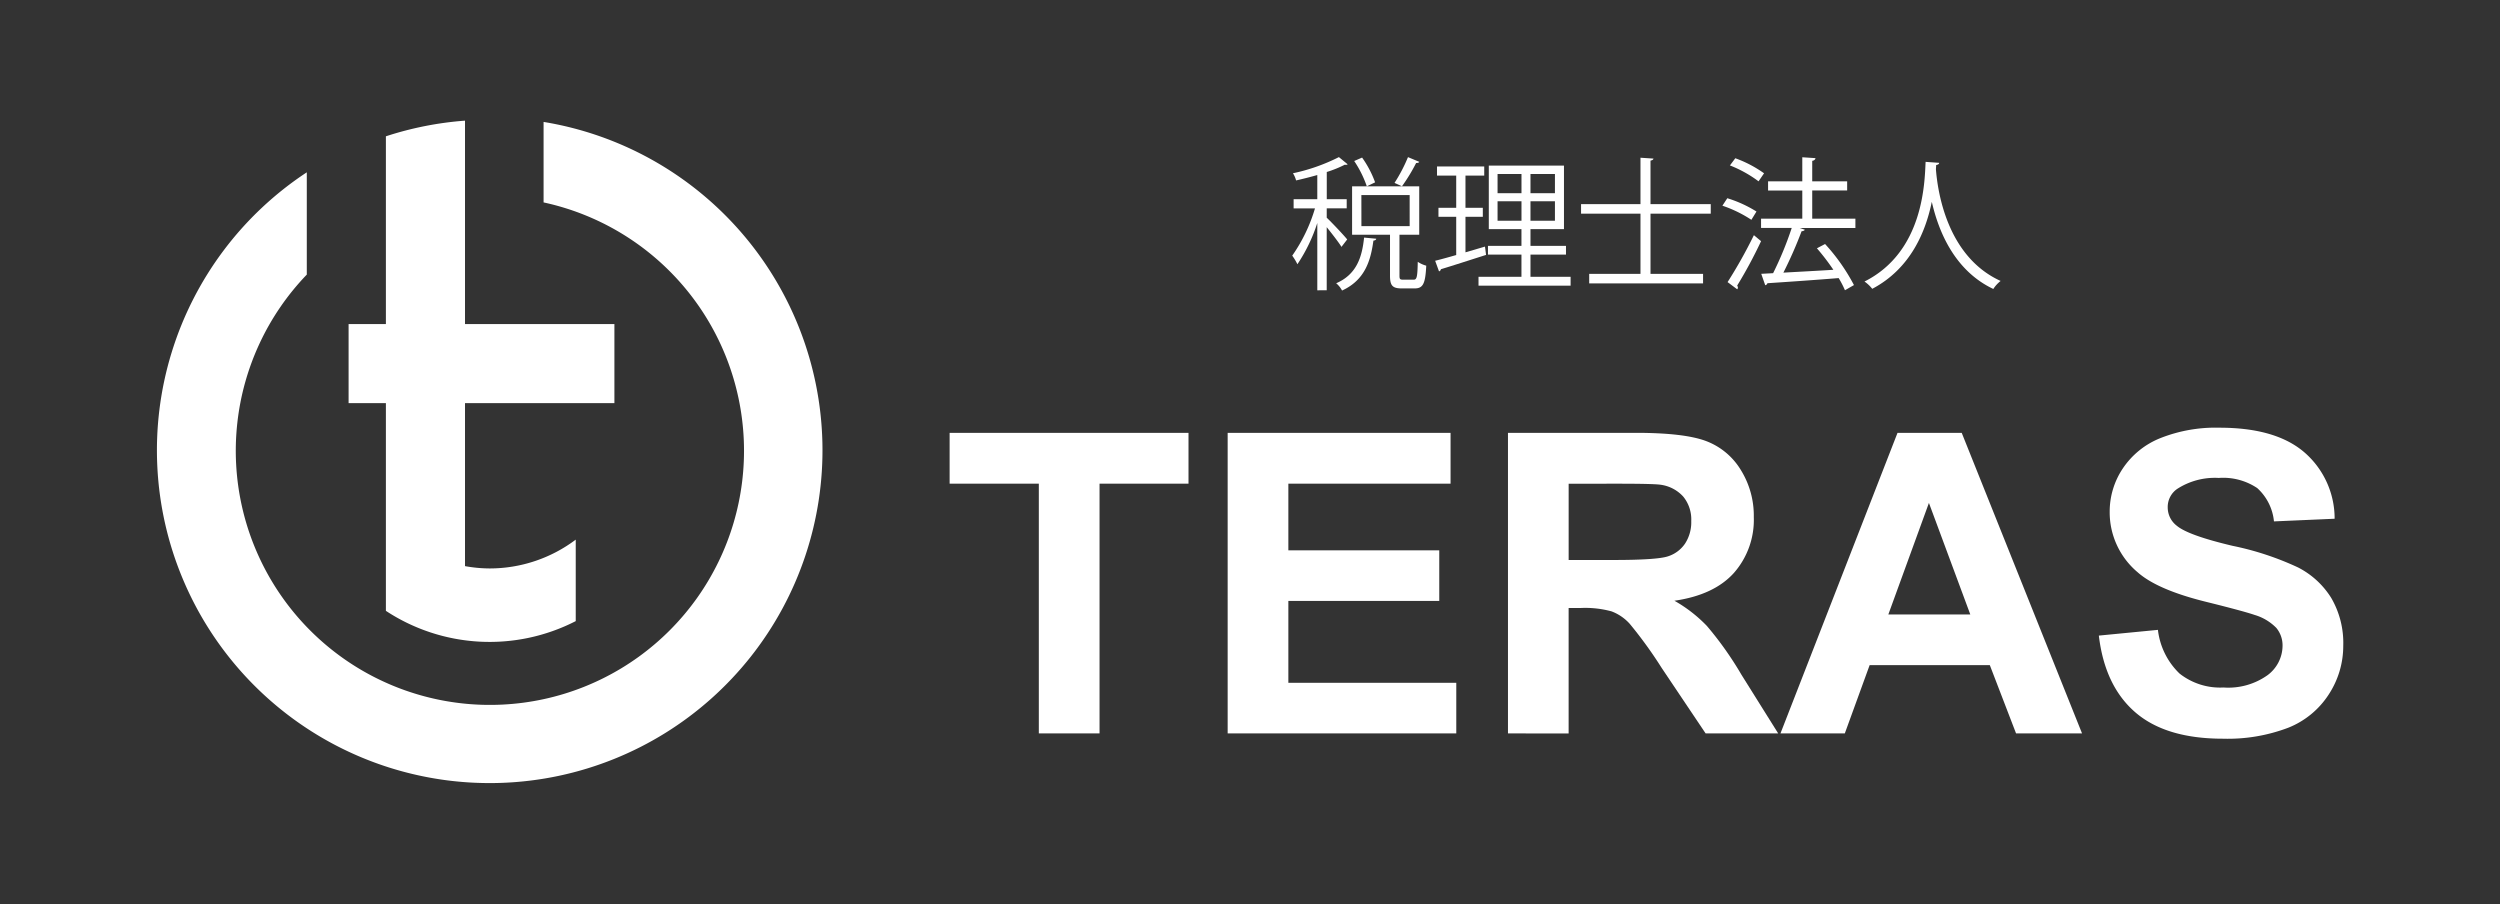
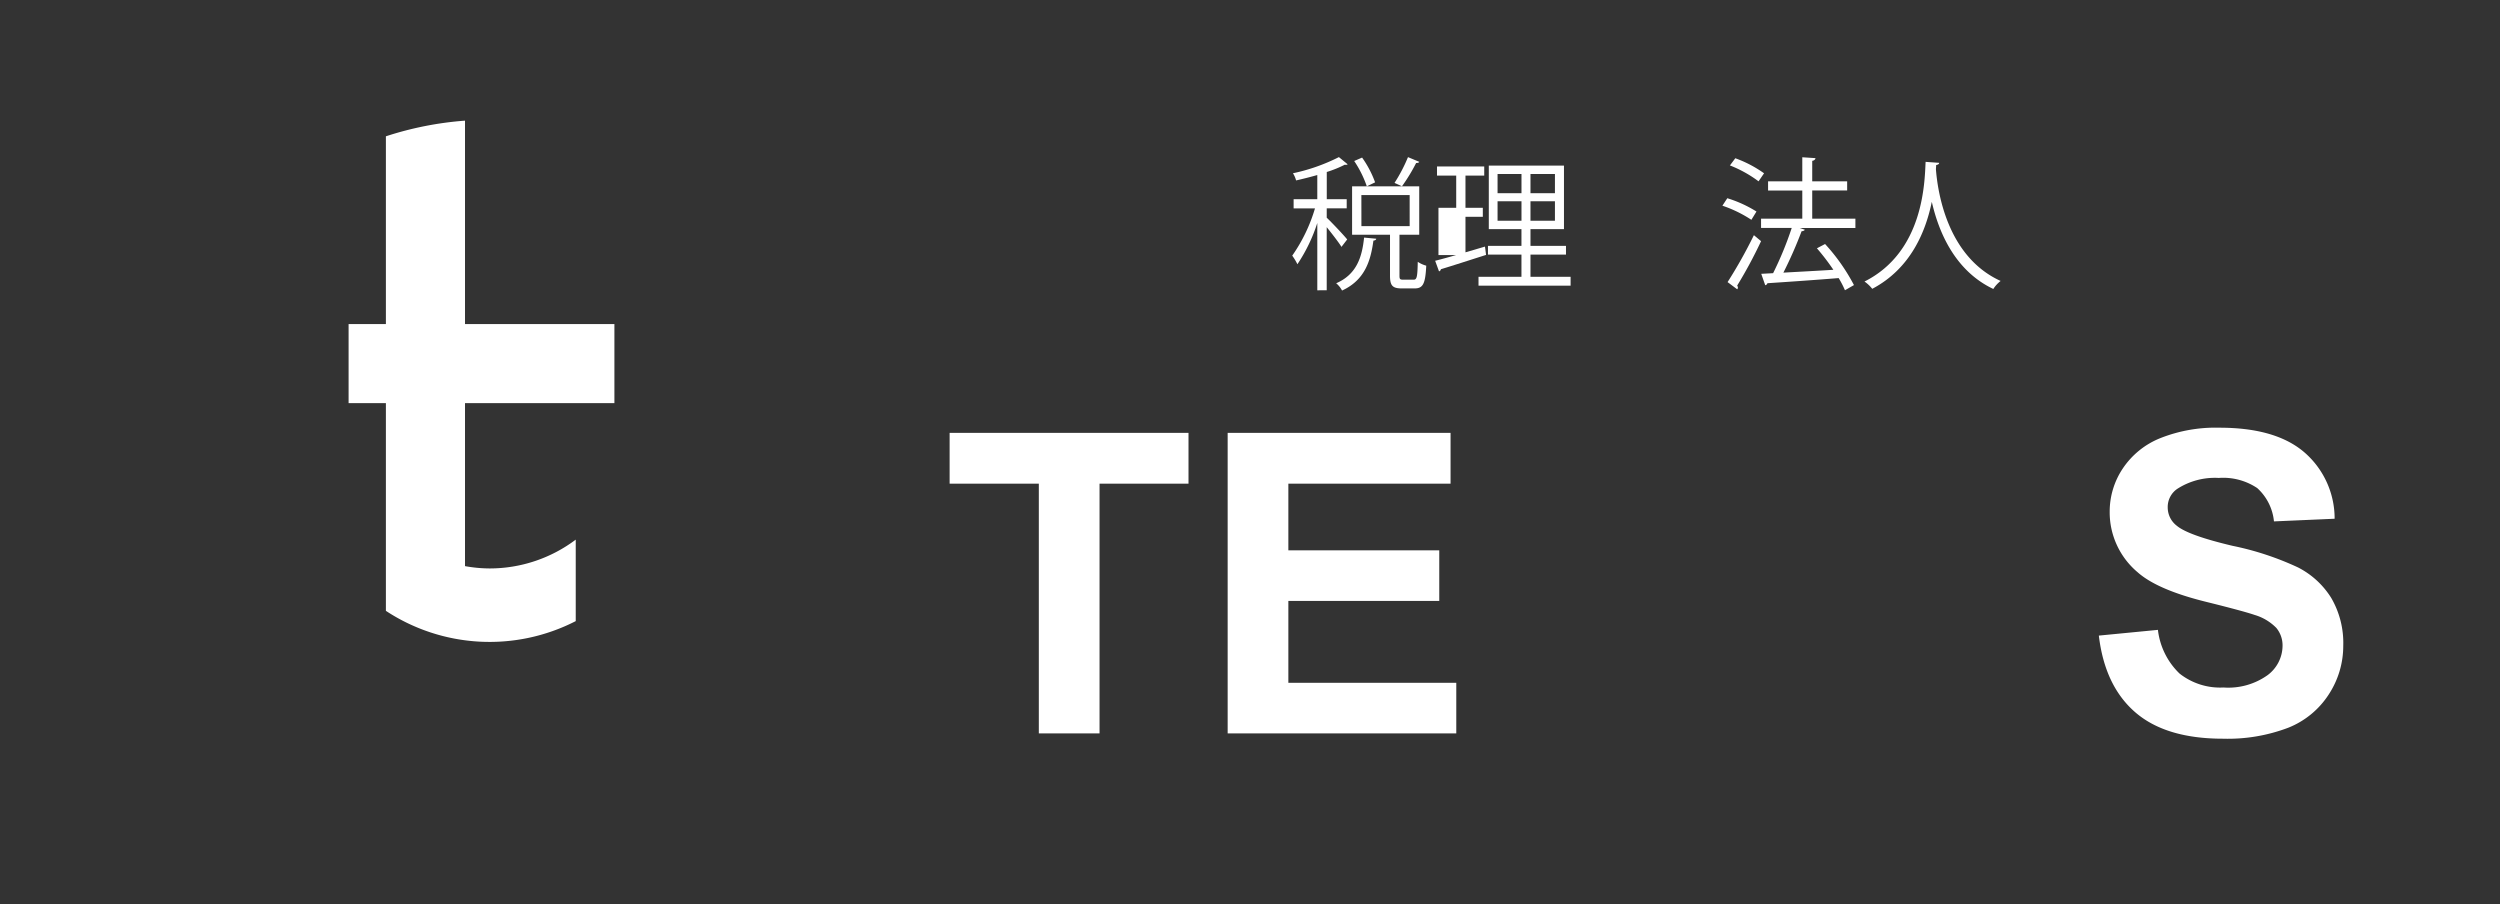
<svg xmlns="http://www.w3.org/2000/svg" width="323.95" height="117.142" viewBox="0 0 323.95 117.142">
  <rect x="0" y="0" width="323.95" height="117.142" fill="#333333" stroke="none" />
  <defs>
    <clipPath id="a">
      <rect width="323.95" height="117.142" fill="none" />
    </clipPath>
  </defs>
  <g clip-path="url(#a)">
    <path d="M74.105,16.316c.613.572,2.282,2.337,2.652,2.818l-.741.962c-.334-.553-1.226-1.7-1.912-2.554v8.181H72.884V17a21.223,21.223,0,0,1-2.578,5.346,7.471,7.471,0,0,0-.671-1.113,21.082,21.082,0,0,0,2.948-6.125H69.815V13.921h3.068V10.787c-.911.257-1.856.5-2.748.7a3.335,3.335,0,0,0-.406-.931,24.132,24.132,0,0,0,5.954-2.094l1.133.931a.254.254,0,0,1-.2.07.674.674,0,0,1-.168-.014,15.056,15.056,0,0,1-2.337.945v3.523h2.583v1.188H74.105Zm6.42,2.724c-.017.135-.152.224-.37.243-.351,2.578-1.08,5.1-4.064,6.473a3.109,3.109,0,0,0-.762-.945c2.674-1.152,3.359-3.429,3.617-5.918Zm3.006,4.771c0,.464.07.536.483.536h1.351c.409,0,.5-.315.536-2.316a3.639,3.639,0,0,0,1.1.5c-.111,2.357-.426,2.948-1.5,2.948H83.842c-1.236,0-1.537-.37-1.537-1.686V18.523H77.392V12.252h8.7v6.271H83.531ZM79.3,12.252A14.091,14.091,0,0,0,77.666,8.97l1.022-.445a13.4,13.4,0,0,1,1.686,3.208Zm-.7,5.158h6.252V13.384H78.595Zm7.5-8.332c-.055.113-.2.149-.409.149a23.087,23.087,0,0,1-1.84,3.025c0-.019-.962-.445-.962-.445a20.518,20.518,0,0,0,1.746-3.34Z" transform="translate(97.812 11.894)" fill="#fff" />
-     <path d="M81.269,15.564v4.6l2.525-.743c.019.113.034.221.144,1.077-2.145.685-4.432,1.426-5.855,1.854a.332.332,0,0,1-.243.277l-.5-1.371c.765-.188,1.69-.447,2.729-.743V15.564h-2.3V14.393h2.3v-4.17H77.58V9.035H83.7v1.188H81.269v4.17h2.248v1.171Zm8.423,7.772h5.2v1.152H82.959V23.335h5.564V20.462h-4.34V19.329h4.34V17.16H84.292V8.922h9.741V17.16h-4.34v2.169h4.6v1.133h-4.6ZM85.427,12.5h3.1V10.016h-3.1Zm0,3.566h3.1V13.544h-3.1Zm7.435-6.05H89.692V12.5h3.169Zm0,3.528H89.692v2.522h3.169Z" transform="translate(108.627 12.533)" fill="#fff" />
-     <path d="M102.007,15.75H94.2v7.8h6.81v1.238H86.255V23.546H92.9v-7.8H85.2V14.51h7.7V8.5l1.686.111c-.019.127-.13.224-.387.262V14.51h7.808Z" transform="translate(119.673 11.938)" fill="#fff" />
+     <path d="M81.269,15.564v4.6l2.525-.743c.019.113.034.221.144,1.077-2.145.685-4.432,1.426-5.855,1.854a.332.332,0,0,1-.243.277l-.5-1.371c.765-.188,1.69-.447,2.729-.743h-2.3V14.393h2.3v-4.17H77.58V9.035H83.7v1.188H81.269v4.17h2.248v1.171Zm8.423,7.772h5.2v1.152H82.959V23.335h5.564V20.462h-4.34V19.329h4.34V17.16H84.292V8.922h9.741V17.16h-4.34v2.169h4.6v1.133h-4.6ZM85.427,12.5h3.1V10.016h-3.1Zm0,3.566h3.1V13.544h-3.1Zm7.435-6.05H89.692V12.5h3.169Zm0,3.528H89.692v2.522h3.169Z" transform="translate(108.627 12.533)" fill="#fff" />
    <path d="M93.451,13.781a15.994,15.994,0,0,1,3.78,1.724L96.57,16.58a16.152,16.152,0,0,0-3.754-1.83Zm.036,10.869a61.427,61.427,0,0,0,3.41-6.081c.748.628.842.7.928.779A59.2,59.2,0,0,1,94.732,25.1a.638.638,0,0,1,.094.257.341.341,0,0,1-.094.226Zm1-16.049a15.38,15.38,0,0,1,3.727,1.95L97.5,11.593a15.746,15.746,0,0,0-3.71-2.061Zm15.563,7.829v1.207h-7.214l.661.226c-.05.108-.2.183-.421.2a53.939,53.939,0,0,1-2.359,5.362c1.95-.113,4.232-.226,6.476-.37a29.383,29.383,0,0,0-2.13-2.785l1.056-.555a24.944,24.944,0,0,1,3.744,5.321l-1.166.671a12.651,12.651,0,0,0-.815-1.577c-3.412.277-6.993.517-9.236.666a.349.349,0,0,1-.281.26l-.517-1.479,1.539-.082a44.3,44.3,0,0,0,2.412-5.86H97.825V16.431h5.343v-3.65H98.734V11.593h4.434V8.474l1.71.113c-.019.183-.183.315-.423.353v2.652h4.526v1.188h-4.526v3.65Z" transform="translate(130.373 11.904)" fill="#fff" />
    <path d="M110.153,8.849c0,.149-.149.245-.387.281l-.036.536c.2,2.616,1.315,11.275,8.385,14.488a4.182,4.182,0,0,0-.947,1.039c-5.006-2.371-7.084-7.421-7.962-11.263h-.014c-.784,3.773-2.691,8.594-7.714,11.244a4.548,4.548,0,0,0-1.005-.945c7.738-3.879,7.791-13,7.921-15.507Z" transform="translate(141.126 12.252)" fill="#fff" />
    <path d="M62.732,62.272V29.913H51.173V23.324H82.128v6.589H70.6V62.272Z" transform="translate(71.879 32.763)" fill="#fff" />
    <path d="M66.156,62.272V23.324H95.04v6.589H74.021v8.633H93.576v6.56H74.021V55.712h21.76v6.56Z" transform="translate(92.924 32.763)" fill="#fff" />
-     <path d="M81.261,62.274V23.324H97.812q6.244,0,9.075,1.048a8.959,8.959,0,0,1,4.528,3.734,11.221,11.221,0,0,1,1.7,6.137,10.409,10.409,0,0,1-2.58,7.238q-2.579,2.86-7.707,3.6a18.378,18.378,0,0,1,4.213,3.27,44.3,44.3,0,0,1,4.475,6.319l4.759,7.6H106.87L101.186,53.8a55.9,55.9,0,0,0-4.143-5.725,6.01,6.01,0,0,0-2.366-1.618,12.931,12.931,0,0,0-3.956-.438h-1.6v16.26ZM89.124,39.8h5.819q5.656,0,7.067-.479a4.225,4.225,0,0,0,2.2-1.65,5.063,5.063,0,0,0,.8-2.922,4.671,4.671,0,0,0-1.048-3.174A4.827,4.827,0,0,0,101,30.045q-.959-.133-5.737-.13H89.124Z" transform="translate(114.142 32.763)" fill="#fff" />
-     <path d="M135.023,62.272h-8.551l-3.4-8.847H107.5l-3.217,8.847H95.945l15.168-38.948h8.318ZM120.544,46.863l-5.362-14.457-5.261,14.457Z" transform="translate(134.768 32.763)" fill="#fff" />
    <path d="M113.1,49.986l7.656-.743a9.337,9.337,0,0,0,2.8,5.66,8.472,8.472,0,0,0,5.7,1.808,8.746,8.746,0,0,0,5.725-1.611,4.785,4.785,0,0,0,1.924-3.758,3.546,3.546,0,0,0-.808-2.352,6.518,6.518,0,0,0-2.83-1.686q-1.381-.48-6.3-1.7-6.319-1.565-8.873-3.852a10.143,10.143,0,0,1-3.588-7.839,10.018,10.018,0,0,1,1.686-5.564,10.561,10.561,0,0,1,4.867-3.946,19.393,19.393,0,0,1,7.664-1.356q7.333,0,11.037,3.217a11.338,11.338,0,0,1,3.893,8.58l-7.861.344a6.707,6.707,0,0,0-2.167-4.316,7.931,7.931,0,0,0-4.982-1.315,8.982,8.982,0,0,0-5.37,1.409,2.844,2.844,0,0,0-1.248,2.419,2.981,2.981,0,0,0,1.169,2.361c.991.837,3.4,1.7,7.228,2.607a37.93,37.93,0,0,1,8.486,2.8,10.909,10.909,0,0,1,4.307,3.956,11.6,11.6,0,0,1,1.556,6.2,11.469,11.469,0,0,1-1.861,6.274,11.151,11.151,0,0,1-5.259,4.34,22.075,22.075,0,0,1-8.476,1.424q-7.391,0-11.347-3.415t-4.73-9.953" transform="translate(158.868 32.374)" fill="#fff" />
-     <path d="M58.576,6.57V17a32.928,32.928,0,1,1-30.683,9.354V13.1A43.121,43.121,0,1,0,58.576,6.57" transform="translate(11.861 9.229)" fill="#fff" />
    <path d="M53.229,43.1V32.855H33.869V6.5A43.14,43.14,0,0,0,23.618,8.528V32.855H18.785V43.1h4.833V70.019a24.449,24.449,0,0,0,24.6,1.33V60.79a18.555,18.555,0,0,1-11.16,3.734,18.349,18.349,0,0,1-3.189-.3V43.1Z" transform="translate(26.386 9.135)" fill="#fff" />
  </g>
</svg>